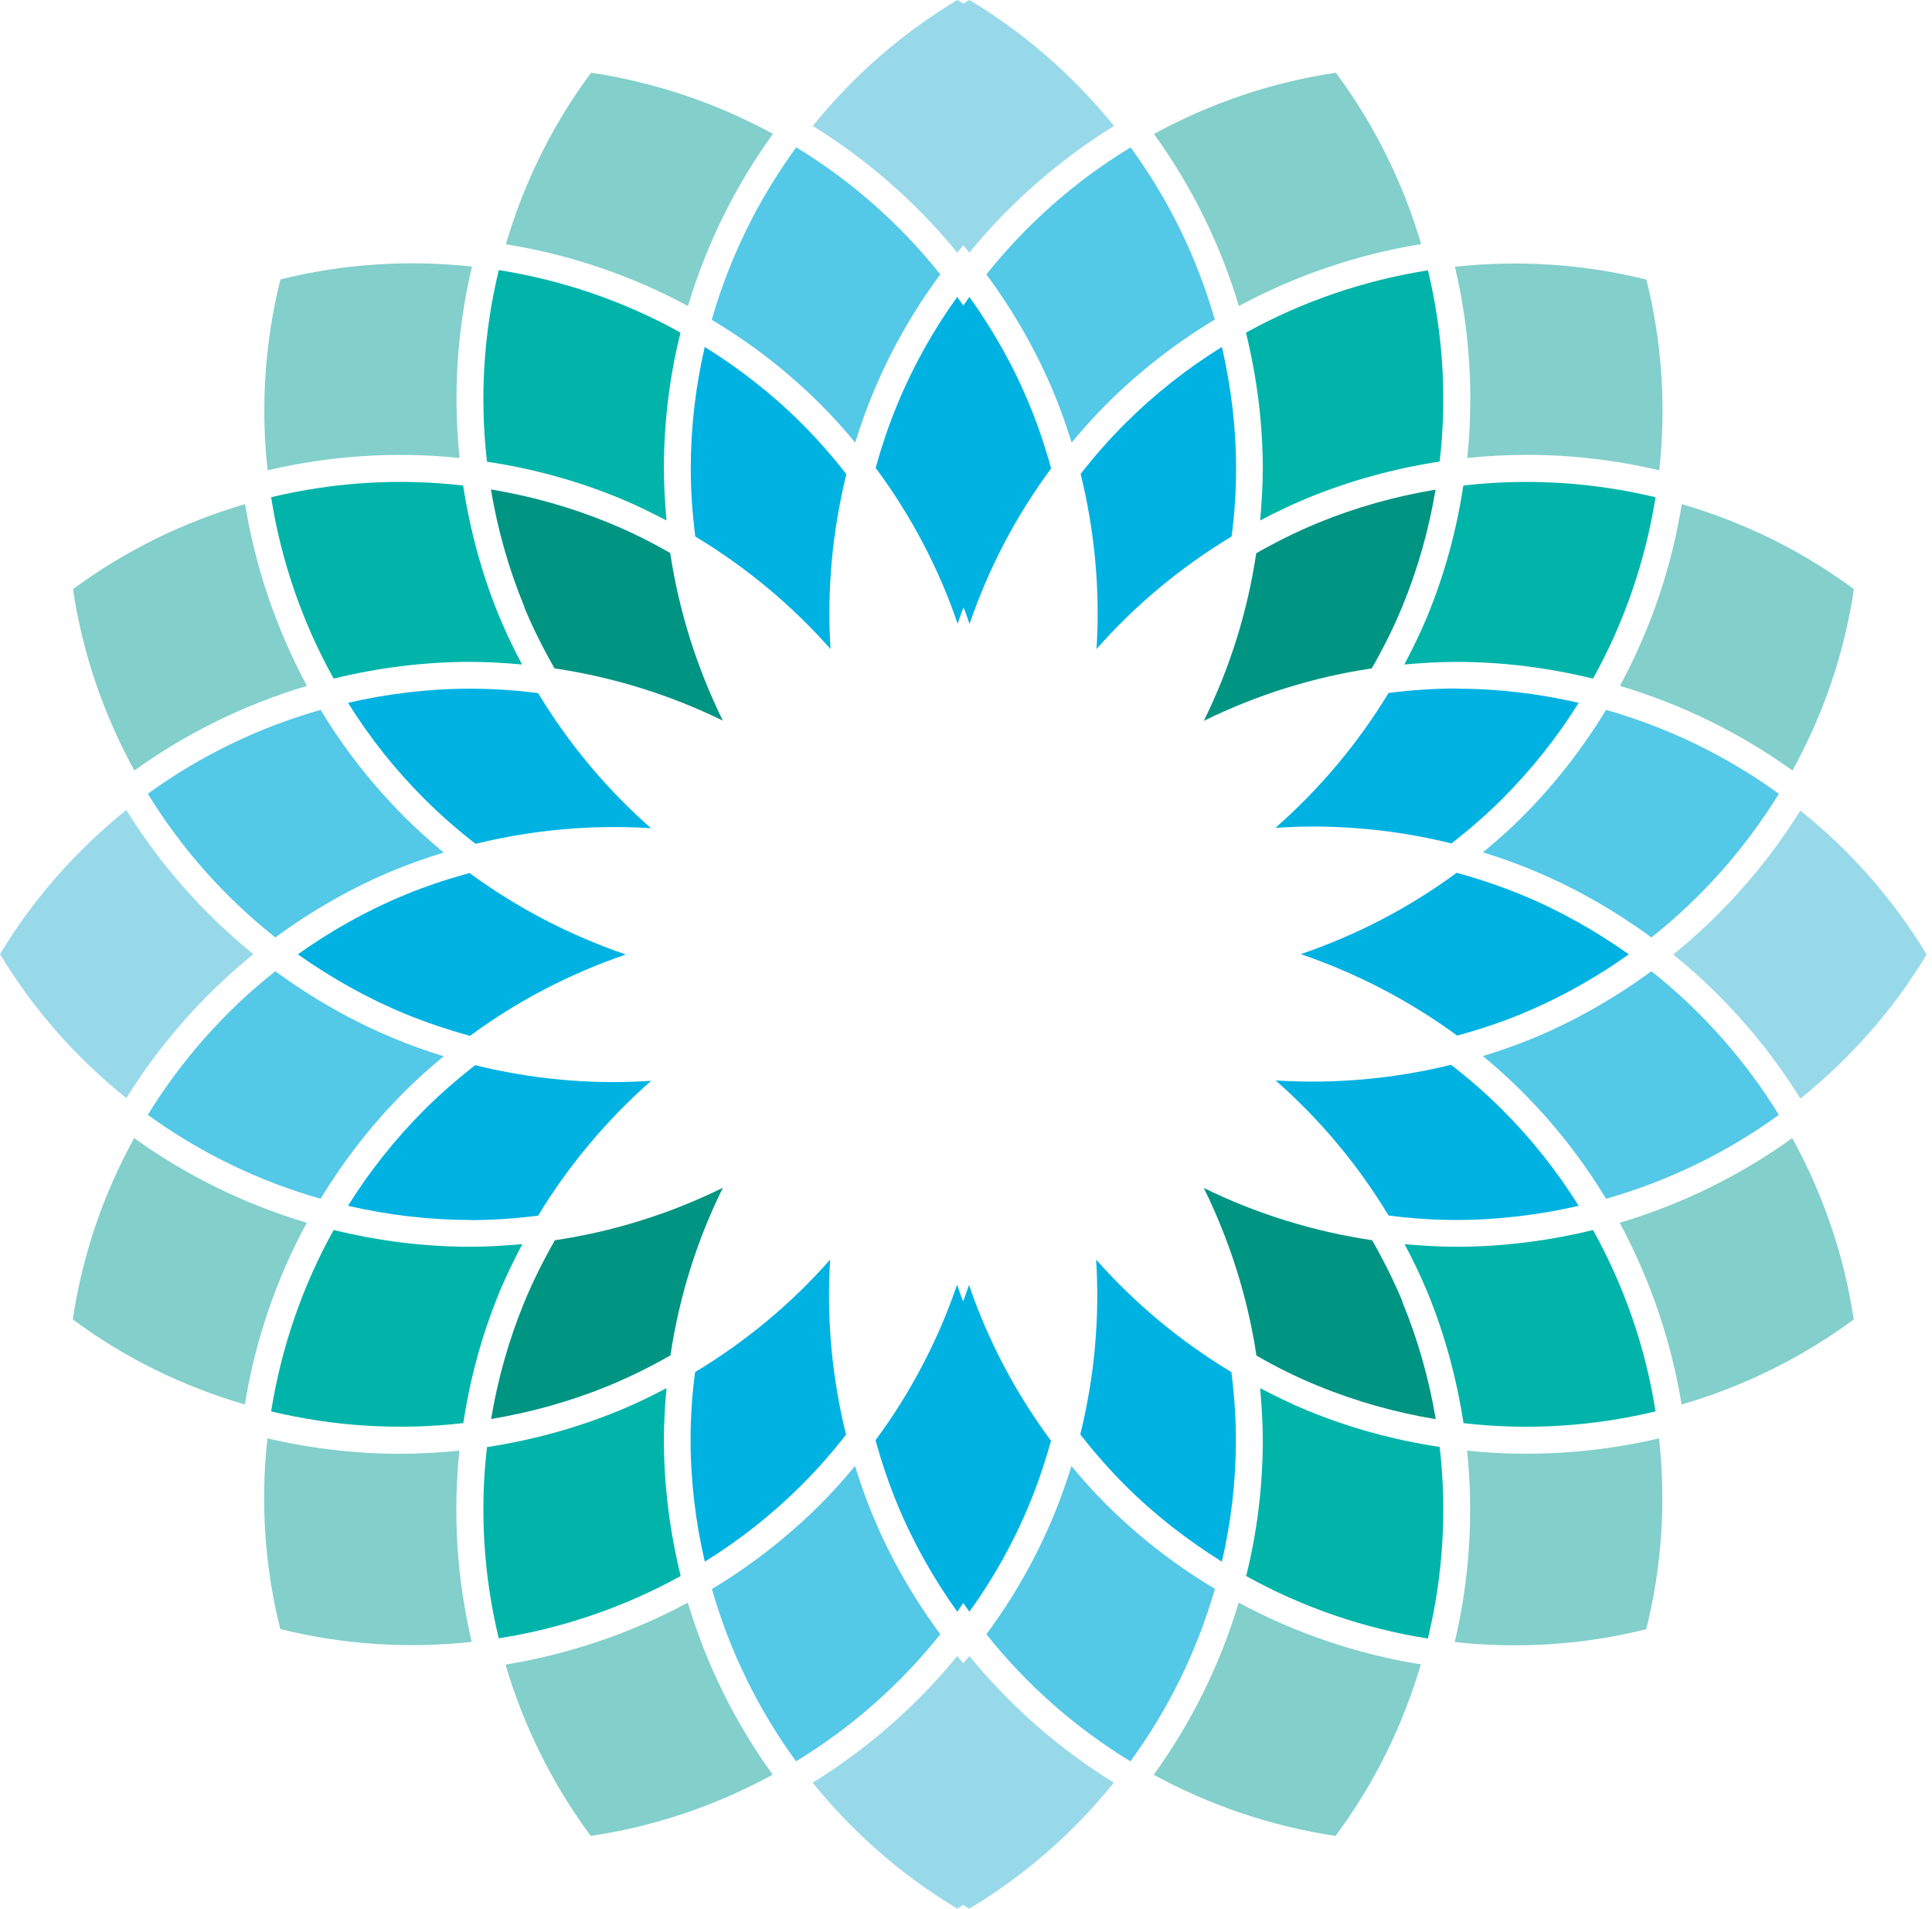
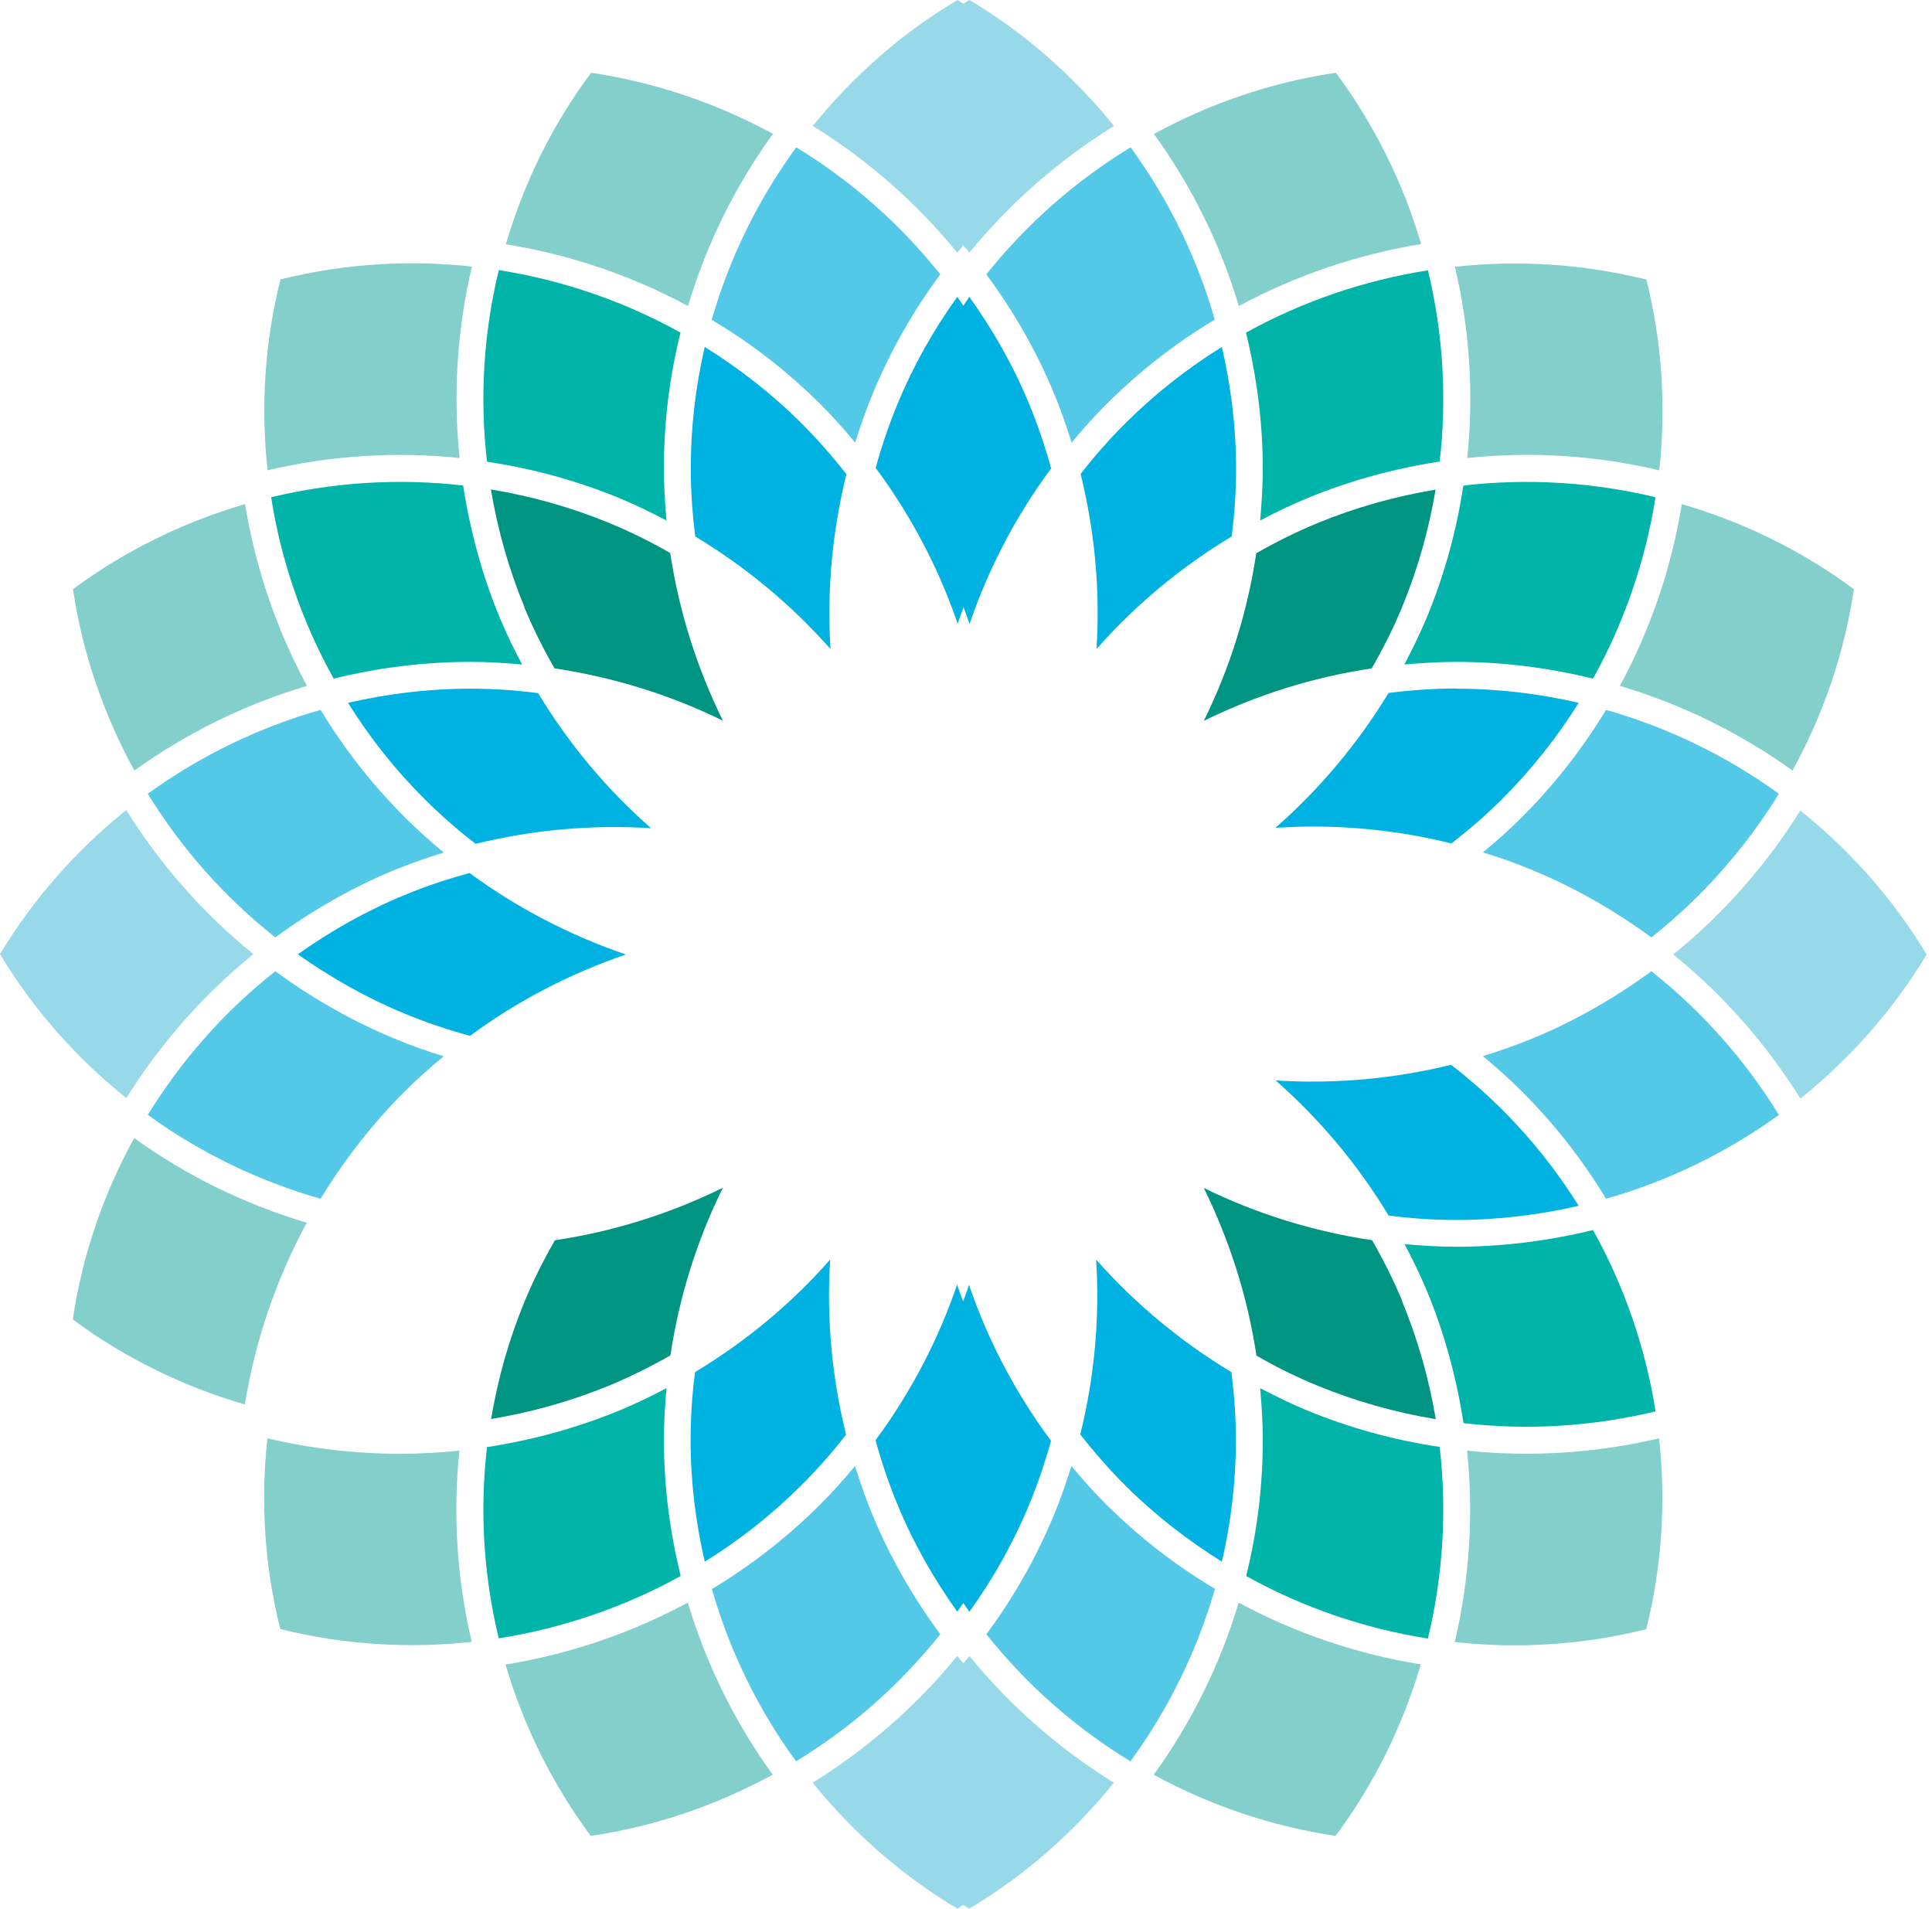
<svg xmlns="http://www.w3.org/2000/svg" width="82" height="81" viewBox="0 0 82 81" fill="none">
  <path d="M28.455 57.521C27.623 57.995 26.752 58.429 25.857 58.8C24.226 59.471 22.547 59.937 20.844 60.221C21.129 58.524 21.596 56.85 22.269 55.224C22.642 54.324 23.077 53.464 23.552 52.635C26.047 52.264 28.447 51.506 30.68 50.408C29.579 52.635 28.827 55.035 28.455 57.521Z" fill="#009483" />
  <path d="M22.262 25.769C21.588 24.142 21.121 22.469 20.836 20.771C22.539 21.056 24.218 21.521 25.849 22.192C26.752 22.564 27.615 22.99 28.447 23.471C28.819 25.958 29.587 28.358 30.68 30.585C28.447 29.487 26.031 28.737 23.537 28.366C23.061 27.537 22.626 26.669 22.254 25.777" fill="#009483" />
  <path d="M44.098 61.121C43.844 62.045 43.536 62.961 43.163 63.861C42.49 65.479 41.627 66.995 40.629 68.4C39.631 67.003 38.768 65.487 38.095 63.861C37.722 62.961 37.414 62.045 37.16 61.121C38.657 59.1 39.821 56.866 40.621 54.522C41.429 56.866 42.593 59.1 44.098 61.121Z" fill="#00B2E2" />
  <path d="M19.943 43.958C19.016 43.705 18.097 43.397 17.195 43.026C15.563 42.355 14.05 41.495 12.641 40.5C14.042 39.505 15.563 38.645 17.195 37.974C18.089 37.602 19.008 37.302 19.927 37.05C21.962 38.542 24.203 39.702 26.564 40.508C24.211 41.313 21.97 42.466 19.943 43.966" fill="#00B2E2" />
  <path d="M35.916 60.876C35.33 61.634 34.688 62.36 33.999 63.047C32.756 64.287 31.378 65.368 29.913 66.276C29.524 64.594 29.311 62.866 29.311 61.113C29.311 60.142 29.374 59.179 29.501 58.231C31.663 56.929 33.595 55.318 35.234 53.455C35.076 55.934 35.306 58.445 35.908 60.884" fill="#00B2E2" />
-   <path d="M19.949 51.773C18.183 51.773 16.448 51.56 14.77 51.173C15.68 49.713 16.765 48.347 18.009 47.1C18.69 46.421 19.418 45.789 20.171 45.205C22.111 45.687 24.083 45.923 26.063 45.923C26.594 45.923 27.116 45.9 27.639 45.868C25.77 47.51 24.146 49.437 22.84 51.592C21.889 51.71 20.923 51.781 19.949 51.781" fill="#00B2E2" />
  <path d="M14.77 29.827C16.456 29.44 18.191 29.227 19.949 29.227C20.923 29.227 21.889 29.29 22.84 29.416C24.139 31.571 25.762 33.505 27.631 35.148C25.144 34.99 22.634 35.211 20.187 35.811C19.426 35.227 18.698 34.587 18.009 33.9C16.765 32.661 15.68 31.287 14.77 29.827Z" fill="#00B2E2" />
  <path d="M29.318 19.887C29.318 18.126 29.524 16.397 29.912 14.724C31.378 15.639 32.755 16.705 34.007 17.953C34.696 18.639 35.33 19.366 35.923 20.124C35.322 22.563 35.092 25.066 35.25 27.545C33.603 25.681 31.671 24.071 29.508 22.768C29.39 21.821 29.318 20.858 29.318 19.887Z" fill="#00B2E2" />
  <path d="M37.16 19.879C37.414 18.955 37.722 18.039 38.095 17.139C38.768 15.513 39.623 13.997 40.629 12.6C41.635 14.005 42.49 15.521 43.171 17.139C43.544 18.039 43.852 18.947 44.106 19.871C42.609 21.892 41.445 24.126 40.645 26.471C39.845 24.118 38.673 21.892 37.176 19.871" fill="#00B2E2" />
  <path d="M13.607 50.874C10.97 50.124 8.483 48.916 6.273 47.313C7.707 44.984 9.536 42.916 11.683 41.219C13.243 42.356 14.938 43.334 16.759 44.084C17.44 44.369 18.137 44.614 18.834 44.827C18.272 45.292 17.725 45.774 17.203 46.295C15.809 47.684 14.605 49.232 13.607 50.874Z" fill="#54C8E7" />
  <path d="M6.273 33.687C8.483 32.084 10.97 30.876 13.607 30.126C14.605 31.776 15.809 33.315 17.203 34.705C17.725 35.226 18.272 35.715 18.834 36.181C18.137 36.394 17.44 36.639 16.759 36.915C14.938 37.665 13.243 38.644 11.683 39.781C9.528 38.076 7.699 36.008 6.273 33.687Z" fill="#54C8E7" />
  <path d="M30.215 67.437C31.87 66.442 33.414 65.242 34.808 63.853C35.331 63.332 35.822 62.779 36.289 62.219C36.511 62.921 36.749 63.608 37.034 64.295C37.786 66.111 38.76 67.8 39.909 69.356C38.198 71.503 36.123 73.327 33.787 74.748C32.179 72.545 30.967 70.066 30.215 67.437Z" fill="#54C8E7" />
  <path d="M33.795 6.253C36.131 7.674 38.198 9.498 39.909 11.645C38.76 13.192 37.794 14.89 37.042 16.706C36.757 17.392 36.519 18.079 36.297 18.782C35.83 18.221 35.339 17.669 34.816 17.148C34.397 16.729 33.961 16.334 33.517 15.948C32.48 15.056 31.371 14.266 30.207 13.571C30.967 10.934 32.179 8.463 33.795 6.253Z" fill="#54C8E7" />
  <path d="M20.67 61.413C22.578 61.121 24.471 60.608 26.293 59.858C26.974 59.573 27.639 59.258 28.288 58.91C28.225 59.636 28.178 60.371 28.178 61.105C28.178 63.071 28.431 65.005 28.89 66.884C26.491 68.21 23.869 69.102 21.169 69.529C20.527 66.876 20.353 64.129 20.67 61.413Z" fill="#00B4AA" />
-   <path d="M19.657 60.395C16.925 60.711 14.169 60.537 11.508 59.898C11.935 57.206 12.83 54.592 14.161 52.2C16.038 52.658 17.978 52.911 19.958 52.911C20.695 52.911 21.431 52.863 22.168 52.8C21.827 53.448 21.503 54.111 21.217 54.79C20.465 56.605 19.95 58.492 19.665 60.395" fill="#00B4AA" />
  <path d="M21.209 26.21C21.495 26.889 21.811 27.552 22.16 28.2C21.431 28.136 20.695 28.089 19.958 28.089C17.986 28.089 16.038 28.342 14.161 28.799C12.83 26.407 11.928 23.794 11.508 21.102C14.169 20.463 16.933 20.289 19.657 20.605C19.95 22.507 20.457 24.394 21.209 26.21Z" fill="#00B4AA" />
  <path d="M21.169 11.463C23.869 11.889 26.483 12.781 28.883 14.116C28.415 15.987 28.178 17.921 28.178 19.887C28.178 20.629 28.225 21.355 28.288 22.089C27.639 21.75 26.982 21.426 26.293 21.142C24.471 20.392 22.578 19.879 20.67 19.595C20.353 16.871 20.527 14.123 21.169 11.471" fill="#00B4AA" />
  <path d="M21.463 70.642C24.164 70.2 26.777 69.315 29.193 68.013C29.977 70.634 31.196 73.105 32.796 75.315C30.42 76.61 27.815 77.51 25.074 77.913C23.427 75.694 22.215 73.223 21.455 70.642" fill="#82CFCB" />
  <path d="M11.35 61.042C13.195 61.476 15.088 61.697 16.981 61.697C17.82 61.697 18.66 61.65 19.499 61.563C19.214 64.279 19.396 67.026 20.022 69.679C17.337 69.971 14.581 69.805 11.896 69.134C11.223 66.458 11.057 63.718 11.35 61.042Z" fill="#82CFCB" />
  <path d="M5.695 48.3C7.913 49.895 10.392 51.11 13.021 51.892C11.714 54.3 10.828 56.913 10.392 59.605C7.794 58.847 5.315 57.647 3.09 55.997C3.494 53.258 4.397 50.66 5.695 48.3Z" fill="#82CFCB" />
  <path d="M13.029 29.108C10.4 29.889 7.921 31.105 5.703 32.7C4.404 30.331 3.502 27.734 3.098 25.002C5.323 23.36 7.802 22.152 10.4 21.395C10.843 24.087 11.73 26.7 13.029 29.108Z" fill="#82CFCB" />
  <path d="M20.03 11.313C19.404 13.966 19.222 16.721 19.507 19.437C16.775 19.152 14.018 19.334 11.357 19.958C11.064 17.282 11.231 14.534 11.904 11.858C14.597 11.187 17.345 11.021 20.03 11.313Z" fill="#82CFCB" />
  <path d="M32.804 5.684C31.204 7.895 29.985 10.366 29.2 12.987C26.785 11.684 24.171 10.8 21.471 10.366C22.231 7.776 23.435 5.305 25.09 3.087C27.83 3.497 30.436 4.39 32.812 5.684" fill="#82CFCB" />
  <path d="M34.49 75.656C36.811 74.219 38.894 72.403 40.628 70.279C42.362 72.403 44.438 74.219 46.758 75.656C45.063 77.756 43.004 79.579 40.628 81C38.252 79.579 36.193 77.756 34.49 75.656Z" fill="#98D9E9" />
  <path d="M5.362 34.382C6.803 36.695 8.625 38.771 10.755 40.492C8.625 42.221 6.803 44.29 5.362 46.603C3.255 44.913 1.426 42.861 0 40.492C1.426 38.124 3.255 36.071 5.362 34.374" fill="#98D9E9" />
  <path d="M46.766 5.345C44.437 6.782 42.362 8.597 40.628 10.721C38.894 8.597 36.819 6.782 34.498 5.345C36.193 3.245 38.252 1.421 40.636 0C43.012 1.421 45.079 3.245 46.774 5.345" fill="#98D9E9" />
  <path d="M53.319 23.479C54.15 23.005 55.022 22.571 55.916 22.2C57.548 21.529 59.227 21.063 60.93 20.779C60.645 22.477 60.177 24.15 59.504 25.776C59.132 26.677 58.696 27.537 58.221 28.366C55.726 28.737 53.327 29.495 51.093 30.592C52.194 28.366 52.947 25.966 53.319 23.479Z" fill="#009483" />
  <path d="M59.512 55.232C60.185 56.858 60.652 58.532 60.938 60.229C59.235 59.945 57.556 59.479 55.924 58.808C55.021 58.437 54.158 58.011 53.327 57.529C52.954 55.042 52.186 52.642 51.093 50.416C53.327 51.513 55.742 52.263 58.237 52.634C58.712 53.463 59.148 54.332 59.52 55.224" fill="#009483" />
  <path d="M37.676 19.879C37.929 18.955 38.238 18.04 38.61 17.14C39.283 15.521 40.147 14.005 41.144 12.6C42.142 13.997 43.006 15.513 43.679 17.14C44.051 18.04 44.36 18.955 44.613 19.879C43.116 21.9 41.952 24.134 41.152 26.479C40.344 24.134 39.18 21.9 37.676 19.879Z" fill="#00B2E2" />
-   <path d="M61.831 37.043C62.757 37.295 63.676 37.603 64.579 37.974C66.21 38.645 67.723 39.506 69.133 40.501C67.731 41.495 66.21 42.356 64.579 43.027C63.684 43.398 62.765 43.698 61.847 43.951C59.811 42.459 57.57 41.298 55.21 40.493C57.562 39.688 59.803 38.535 61.831 37.035" fill="#00B2E2" />
  <path d="M45.858 20.124C46.444 19.366 47.085 18.64 47.774 17.953C49.018 16.714 50.396 15.632 51.861 14.724C52.249 16.406 52.463 18.135 52.463 19.887C52.463 20.859 52.4 21.822 52.273 22.769C50.111 24.072 48.178 25.682 46.539 27.545C46.697 25.067 46.468 22.556 45.866 20.116" fill="#00B2E2" />
  <path d="M61.824 29.227C63.59 29.227 65.325 29.44 67.004 29.827C66.093 31.288 65.008 32.653 63.765 33.901C63.084 34.58 62.355 35.211 61.603 35.795C59.662 35.314 57.69 35.077 55.71 35.077C55.18 35.077 54.657 35.101 54.134 35.132C56.003 33.49 57.627 31.564 58.934 29.409C59.884 29.29 60.85 29.219 61.824 29.219" fill="#00B2E2" />
  <path d="M67.004 51.174C65.317 51.561 63.583 51.774 61.824 51.774C60.85 51.774 59.884 51.711 58.934 51.584C57.635 49.429 56.011 47.495 54.142 45.853C56.629 46.011 59.14 45.79 61.587 45.19C62.347 45.774 63.076 46.413 63.765 47.1C65.008 48.34 66.093 49.713 67.004 51.174Z" fill="#00B2E2" />
  <path d="M52.455 61.114C52.455 62.874 52.249 64.603 51.861 66.277C50.396 65.361 49.018 64.295 47.767 63.048C47.078 62.361 46.444 61.635 45.85 60.877C46.452 58.437 46.682 55.935 46.523 53.456C48.17 55.319 50.103 56.929 52.265 58.232C52.384 59.179 52.455 60.143 52.455 61.114Z" fill="#00B2E2" />
  <path d="M44.613 61.122C44.36 62.046 44.051 62.961 43.679 63.861C43.006 65.488 42.15 67.004 41.144 68.401C40.139 66.996 39.283 65.48 38.602 63.861C38.23 62.961 37.921 62.053 37.668 61.13C39.164 59.109 40.329 56.875 41.129 54.53C41.928 56.883 43.101 59.109 44.597 61.13" fill="#00B2E2" />
  <path d="M68.166 30.127C70.804 30.877 73.29 32.084 75.5 33.687C74.067 36.016 72.237 38.084 70.091 39.782C68.531 38.645 66.836 37.666 65.014 36.916C64.333 36.632 63.636 36.387 62.939 36.174C63.502 35.708 64.048 35.227 64.571 34.705C65.965 33.316 67.168 31.769 68.166 30.127Z" fill="#54C8E7" />
  <path d="M75.5 47.314C73.29 48.917 70.804 50.124 68.166 50.874C67.168 49.224 65.965 47.685 64.571 46.296C64.048 45.775 63.502 45.285 62.939 44.819C63.636 44.606 64.333 44.361 65.014 44.085C66.836 43.335 68.531 42.356 70.091 41.219C72.245 42.925 74.074 44.993 75.5 47.314Z" fill="#54C8E7" />
  <path d="M51.559 13.563C49.903 14.558 48.359 15.758 46.965 17.148C46.442 17.669 45.951 18.221 45.484 18.782C45.262 18.079 45.025 17.392 44.74 16.705C43.987 14.89 43.013 13.2 41.865 11.645C43.575 9.498 45.651 7.674 47.987 6.253C49.594 8.455 50.806 10.934 51.559 13.563Z" fill="#54C8E7" />
  <path d="M47.979 74.748C45.642 73.326 43.575 71.503 41.865 69.356C43.013 67.808 43.979 66.111 44.732 64.295C45.017 63.608 45.254 62.921 45.476 62.219C45.943 62.779 46.434 63.332 46.957 63.853C47.377 64.271 47.812 64.666 48.256 65.053C49.293 65.945 50.402 66.734 51.566 67.429C50.806 70.066 49.594 72.537 47.979 74.748Z" fill="#54C8E7" />
  <path d="M61.104 19.588C59.195 19.88 57.302 20.393 55.481 21.143C54.8 21.427 54.134 21.743 53.485 22.09C53.548 21.364 53.596 20.63 53.596 19.896C53.596 17.93 53.342 15.996 52.883 14.117C55.283 12.79 57.904 11.898 60.605 11.472C61.246 14.124 61.42 16.872 61.104 19.588Z" fill="#00B4AA" />
  <path d="M62.116 20.606C64.849 20.29 67.605 20.463 70.266 21.103C69.838 23.795 68.943 26.408 67.612 28.8C65.736 28.342 63.795 28.09 61.815 28.09C61.079 28.09 60.342 28.137 59.606 28.2C59.946 27.553 60.271 26.89 60.556 26.211C61.308 24.395 61.823 22.508 62.108 20.606" fill="#00B4AA" />
  <path d="M60.564 54.79C60.279 54.111 59.962 53.448 59.614 52.801C60.342 52.864 61.079 52.911 61.815 52.911C63.787 52.911 65.736 52.659 67.612 52.201C68.943 54.593 69.846 57.206 70.266 59.898C67.605 60.538 64.841 60.712 62.116 60.396C61.823 58.493 61.316 56.606 60.564 54.79Z" fill="#00B4AA" />
  <path d="M60.605 69.538C57.904 69.111 55.291 68.219 52.891 66.885C53.358 65.014 53.596 63.08 53.596 61.114C53.596 60.372 53.548 59.645 53.485 58.911C54.134 59.251 54.792 59.574 55.481 59.859C57.302 60.609 59.195 61.122 61.104 61.406C61.42 64.13 61.246 66.877 60.605 69.53" fill="#00B4AA" />
  <path d="M60.31 10.359C57.61 10.801 54.996 11.685 52.581 12.988C51.797 10.367 50.577 7.896 48.977 5.685C51.353 4.39 53.959 3.49 56.699 3.088C58.346 5.306 59.558 7.777 60.318 10.359" fill="#82CFCB" />
  <path d="M70.424 19.959C68.579 19.524 66.686 19.303 64.793 19.303C63.953 19.303 63.114 19.351 62.274 19.437C62.559 16.722 62.377 13.974 61.752 11.322C64.436 11.03 67.192 11.195 69.877 11.866C70.55 14.543 70.717 17.282 70.424 19.959Z" fill="#82CFCB" />
  <path d="M76.078 32.701C73.861 31.106 71.382 29.89 68.752 29.109C70.059 26.701 70.946 24.087 71.382 21.395C73.979 22.153 76.458 23.353 78.684 25.003C78.28 27.743 77.377 30.34 76.078 32.701Z" fill="#82CFCB" />
-   <path d="M68.744 51.893C71.374 51.111 73.853 49.895 76.07 48.301C77.369 50.669 78.272 53.267 78.676 55.998C76.45 57.64 73.971 58.848 71.374 59.606C70.93 56.914 70.043 54.301 68.744 51.893Z" fill="#82CFCB" />
  <path d="M61.744 69.687C62.37 67.035 62.552 64.279 62.267 61.564C64.999 61.848 67.755 61.666 70.416 61.043C70.709 63.719 70.543 66.466 69.87 69.143C67.177 69.814 64.429 69.98 61.744 69.687Z" fill="#82CFCB" />
  <path d="M48.969 75.316C50.569 73.106 51.789 70.635 52.573 68.014C54.989 69.316 57.602 70.2 60.303 70.635C59.542 73.224 58.339 75.695 56.683 77.914C53.943 77.503 51.338 76.611 48.962 75.316" fill="#82CFCB" />
  <path d="M47.283 5.345C44.963 6.782 42.88 8.598 41.145 10.721C39.411 8.598 37.336 6.782 35.016 5.345C36.71 3.245 38.77 1.421 41.145 0C43.521 1.421 45.581 3.245 47.283 5.345Z" fill="#98D9E9" />
  <path d="M76.412 46.619C74.97 44.305 73.149 42.229 71.018 40.508C73.149 38.779 74.97 36.711 76.412 34.398C78.518 36.087 80.348 38.14 81.773 40.508C80.348 42.877 78.518 44.929 76.412 46.627" fill="#98D9E9" />
  <path d="M35.008 75.656C37.336 74.219 39.411 72.403 41.145 70.279C42.88 72.403 44.955 74.219 47.275 75.656C45.581 77.756 43.521 79.579 41.138 81.001C38.762 79.579 36.695 77.756 35 75.656" fill="#98D9E9" />
</svg>